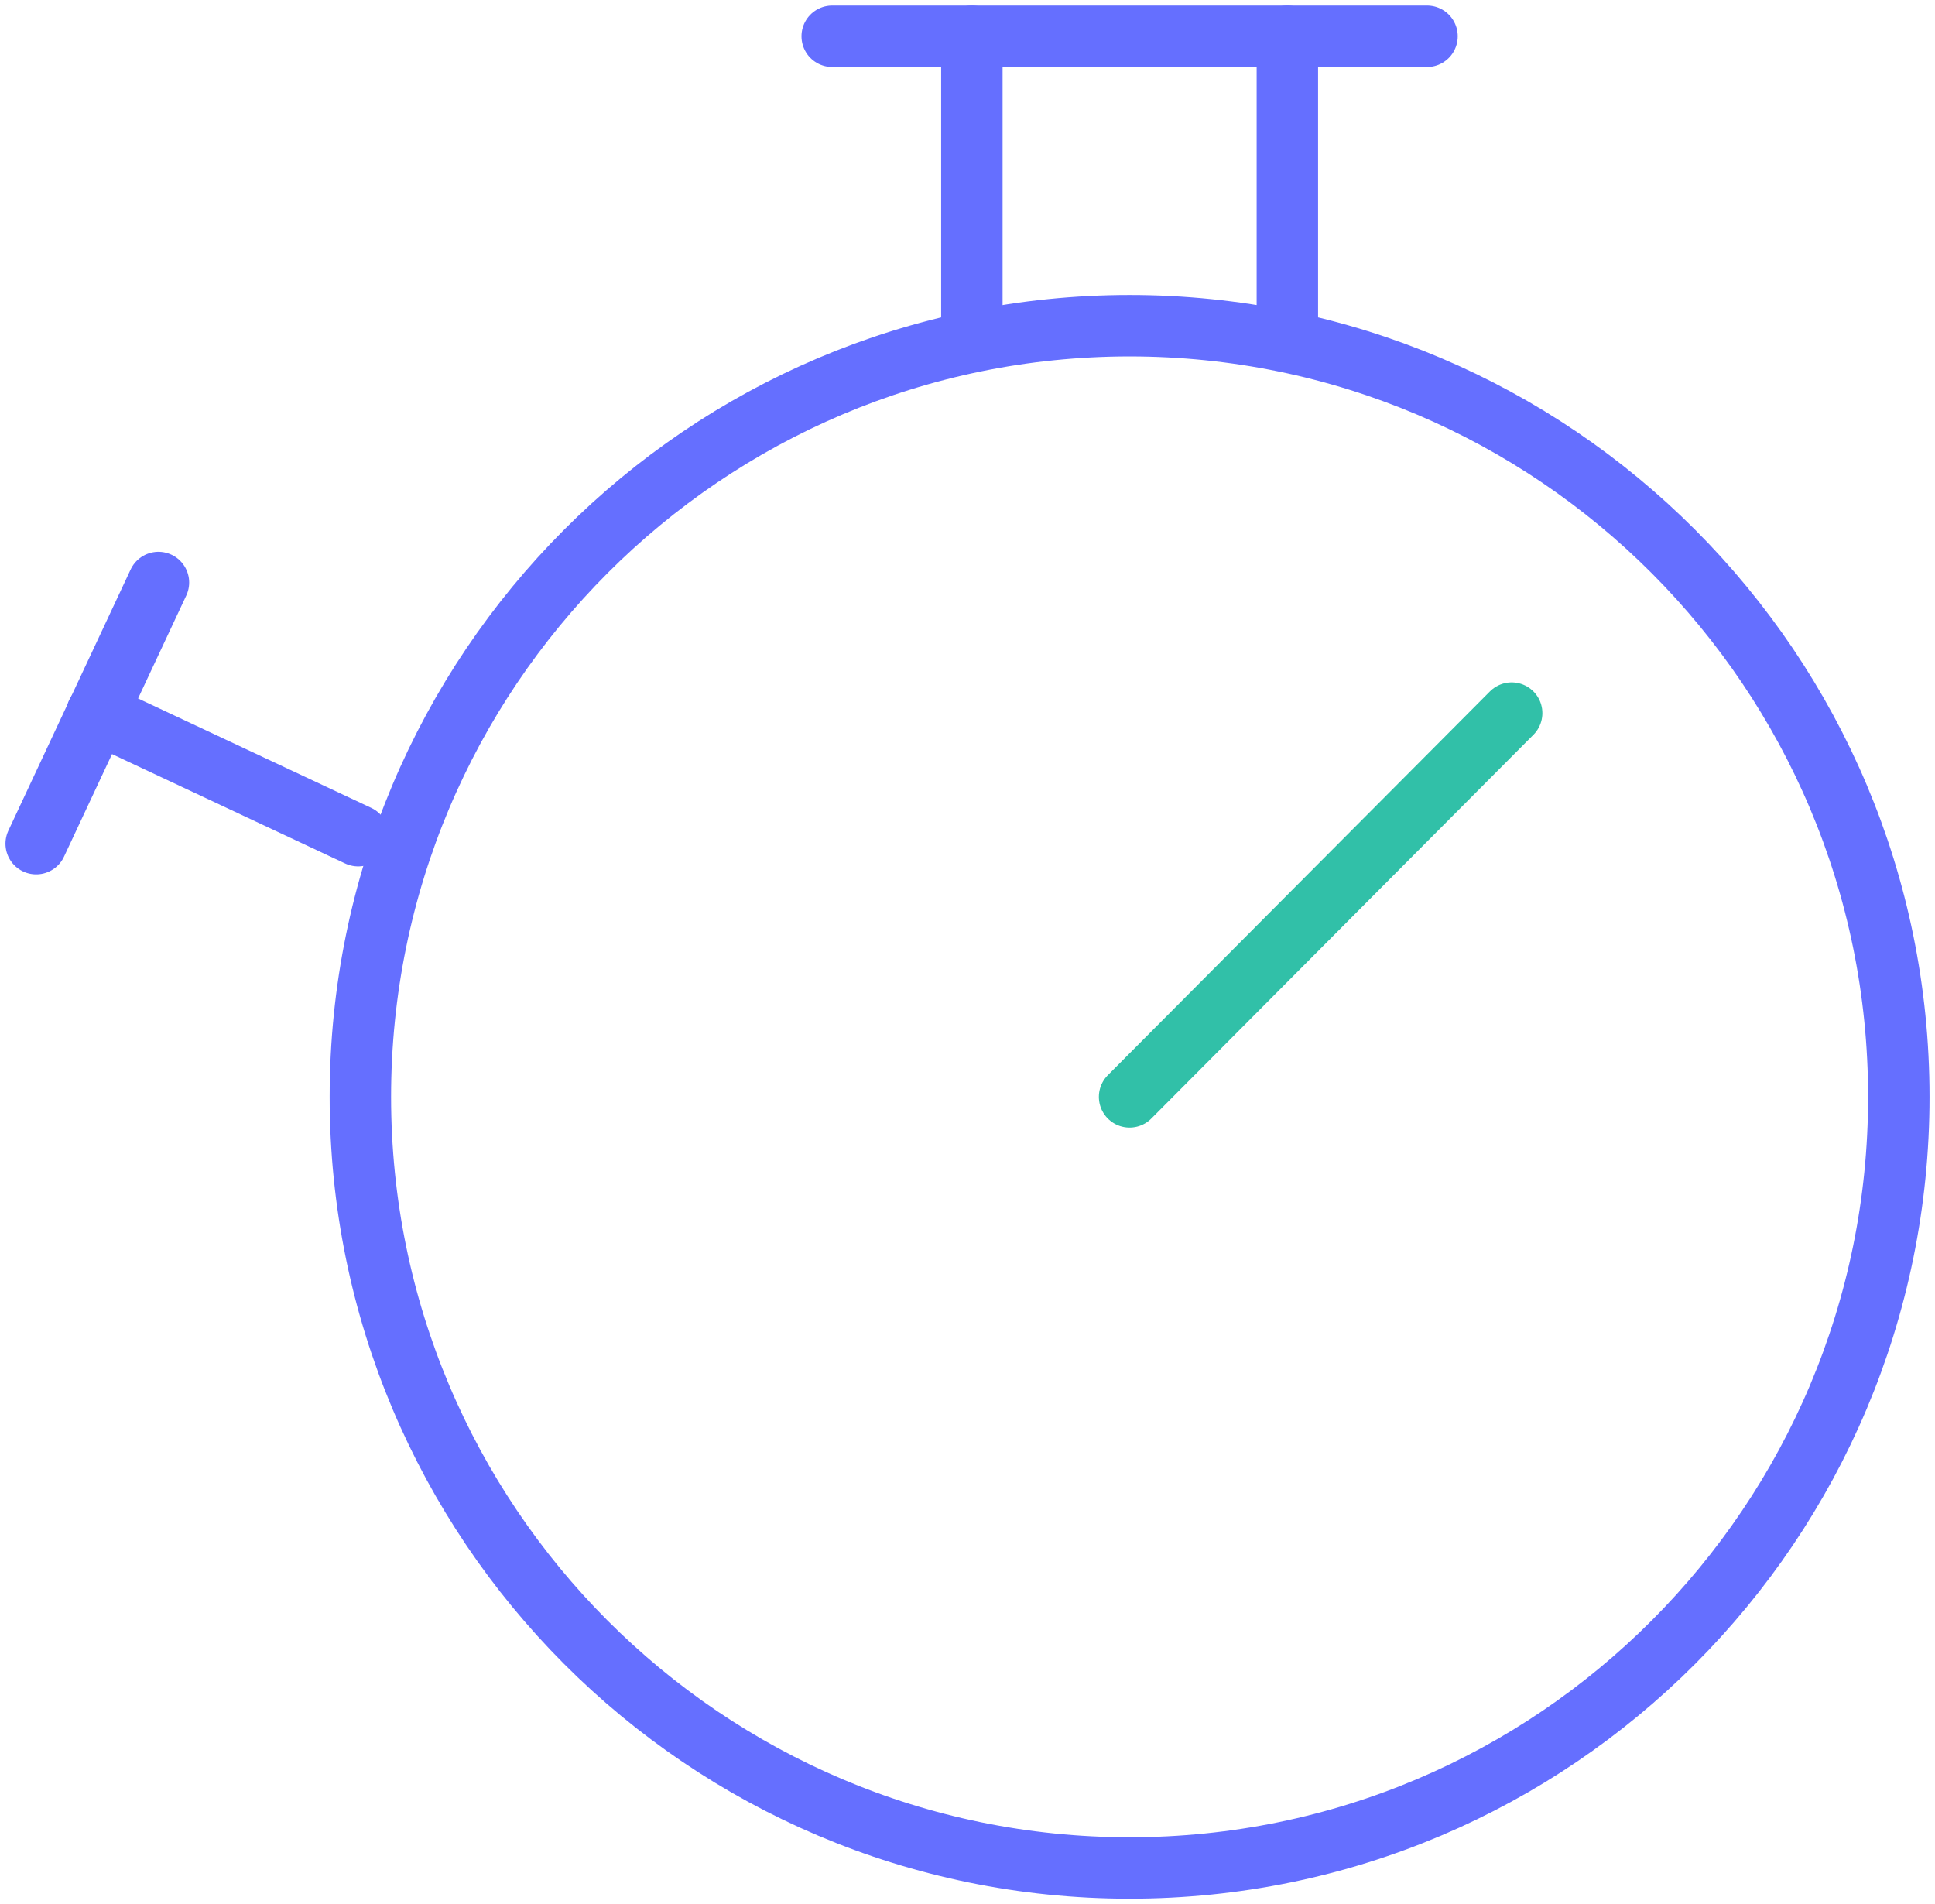
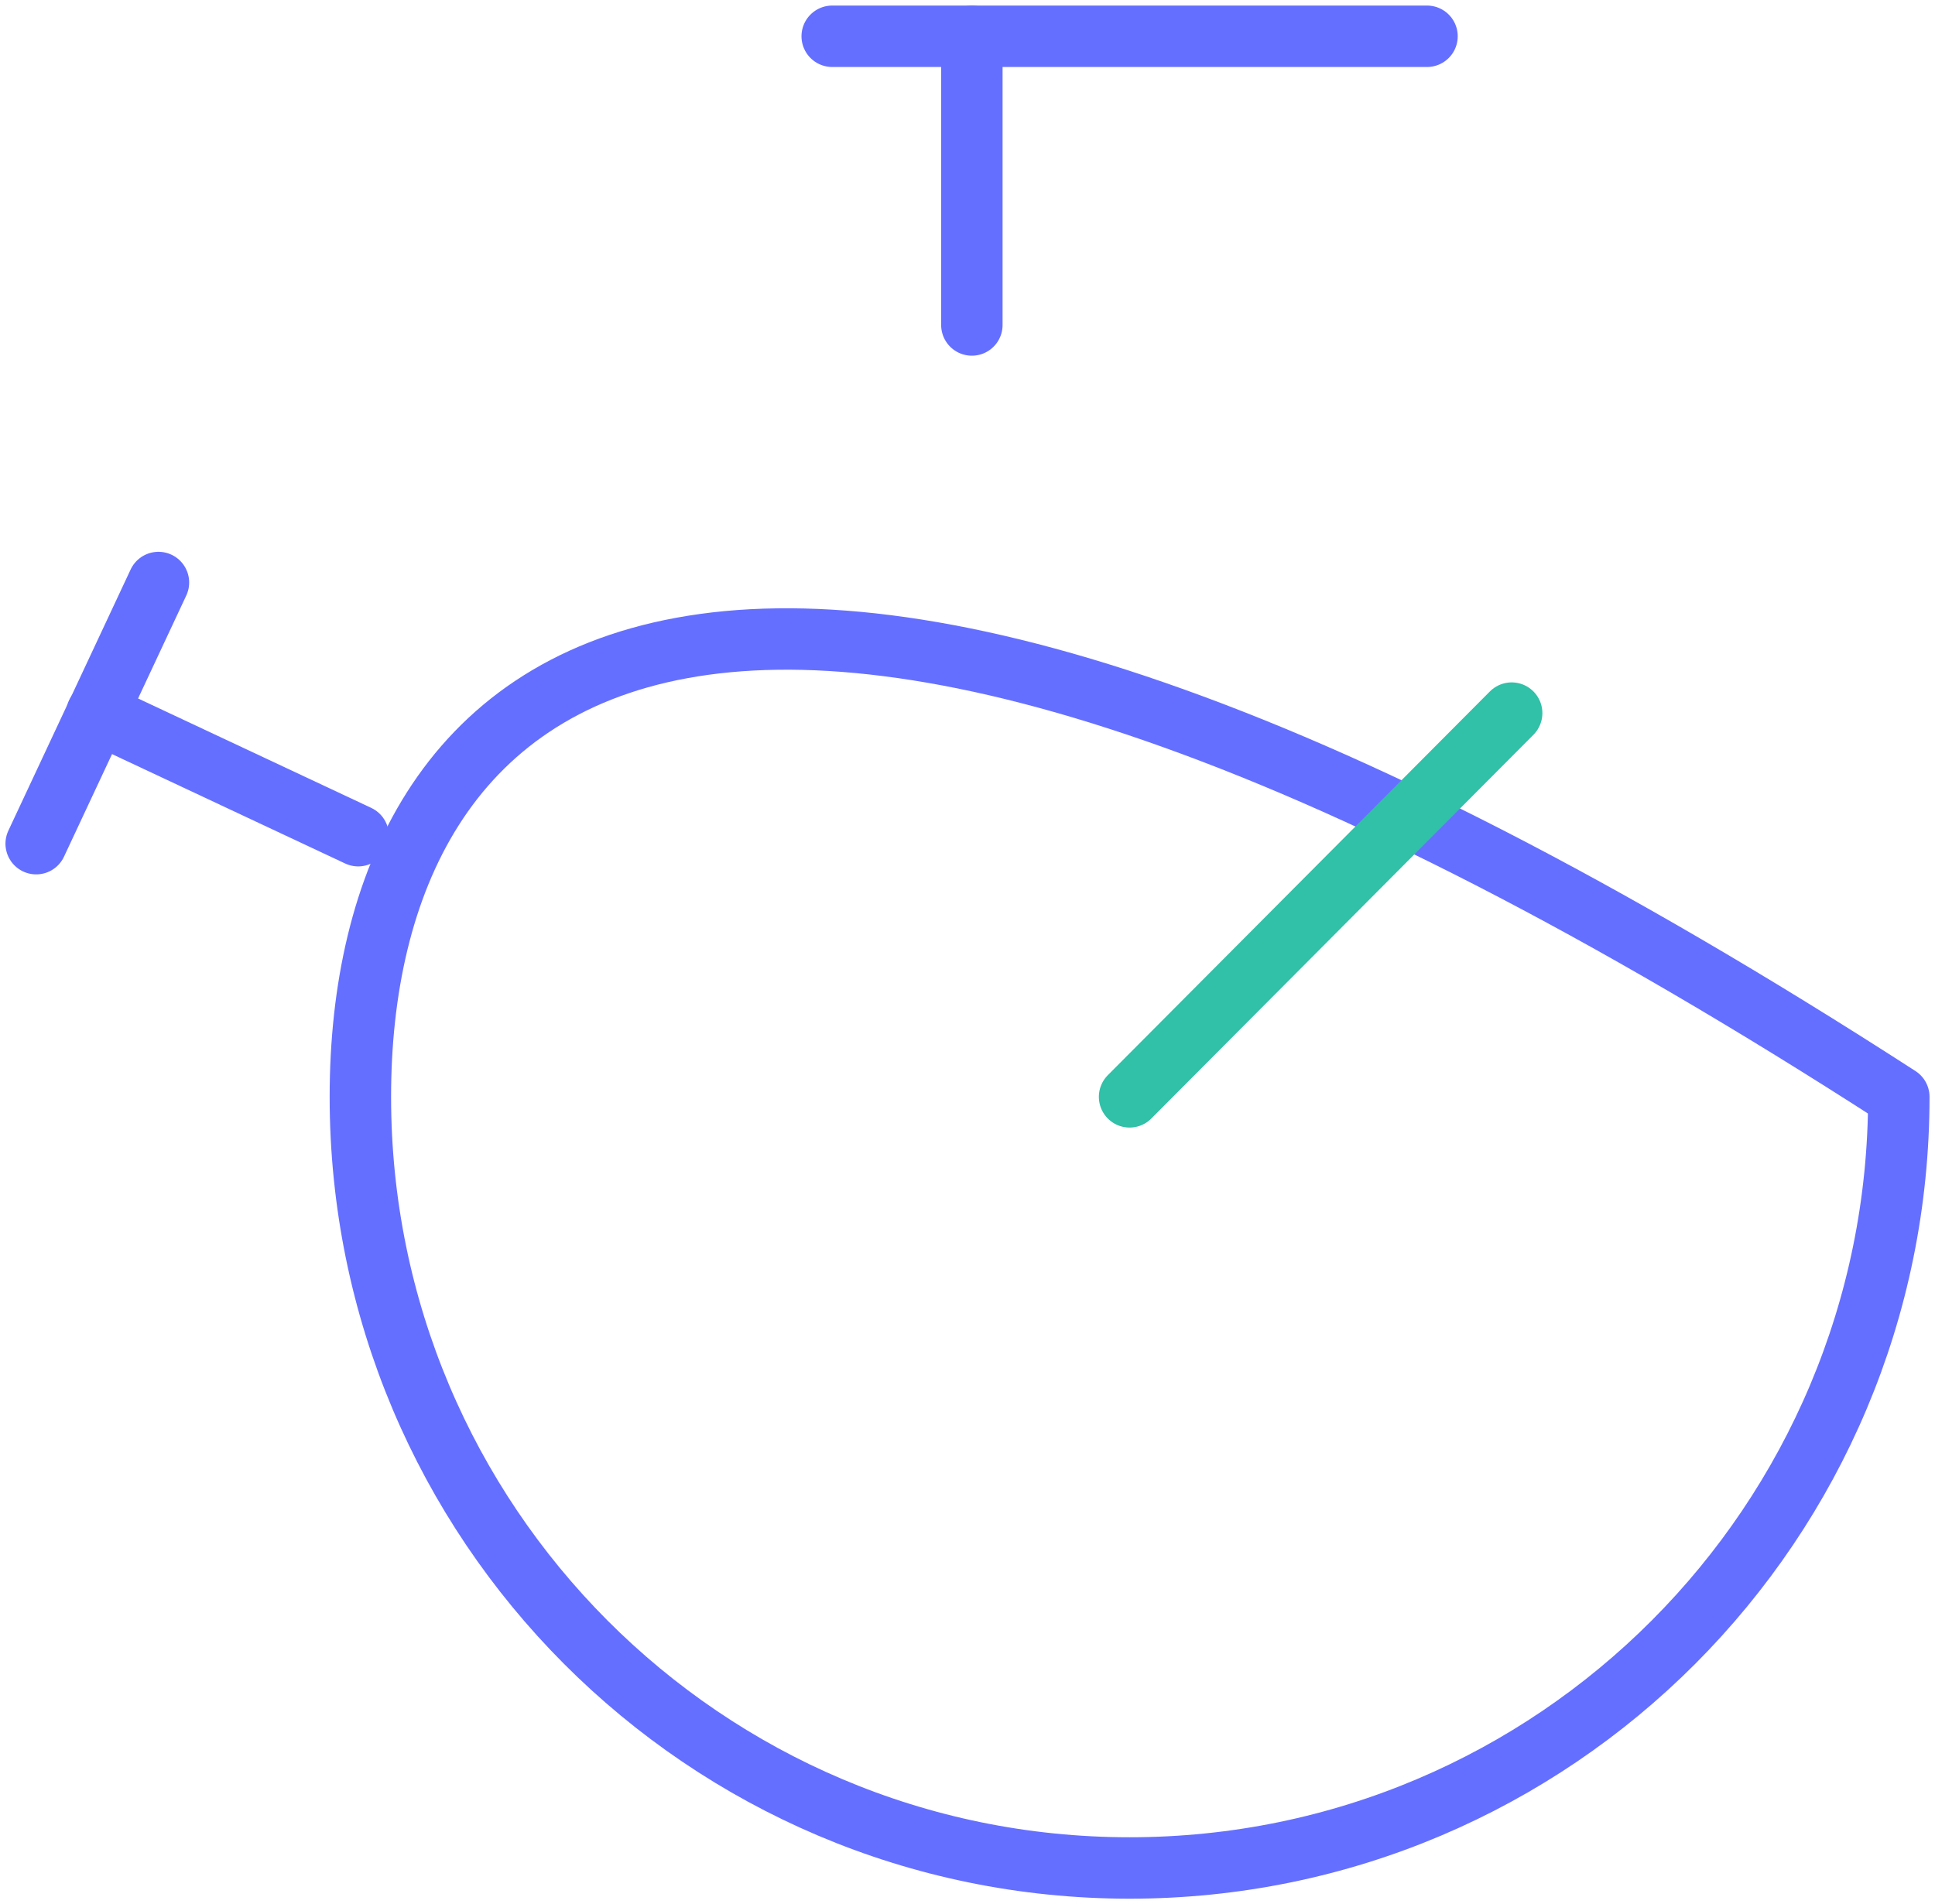
<svg xmlns="http://www.w3.org/2000/svg" width="63" height="62" viewBox="0 0 63 62" fill="none">
-   <path d="M36.778 60.819C50.61 60.819 61.822 49.578 61.822 35.712C61.822 21.846 50.61 10.605 36.778 10.605C22.946 10.605 11.733 21.846 11.733 35.712C11.733 49.578 22.946 60.819 36.778 60.819Z" stroke="#656FFF" stroke-width="2" stroke-linecap="round" stroke-linejoin="round" />
+   <path d="M36.778 60.819C50.61 60.819 61.822 49.578 61.822 35.712C22.946 10.605 11.733 21.846 11.733 35.712C11.733 49.578 22.946 60.819 36.778 60.819Z" stroke="#656FFF" stroke-width="2" stroke-linecap="round" stroke-linejoin="round" />
  <path d="M27.095 1.181H46.461" stroke="#656FFF" stroke-width="2" stroke-linecap="round" stroke-linejoin="round" />
  <path d="M31.642 1.181V10.581" stroke="#656FFF" stroke-width="2" stroke-linecap="round" stroke-linejoin="round" />
-   <path d="M41.914 1.181V10.581" stroke="#656FFF" stroke-width="2" stroke-linecap="round" stroke-linejoin="round" />
  <path d="M1.178 27.469L5.159 18.966" stroke="#656FFF" stroke-width="2" stroke-linecap="round" stroke-linejoin="round" />
  <path d="M3.157 23.218L11.662 27.209" stroke="#656FFF" stroke-width="2" stroke-linecap="round" stroke-linejoin="round" />
  <path d="M36.777 35.712L49.217 23.218" stroke="#31C0A8" stroke-width="2" stroke-linecap="round" stroke-linejoin="round" />
</svg>